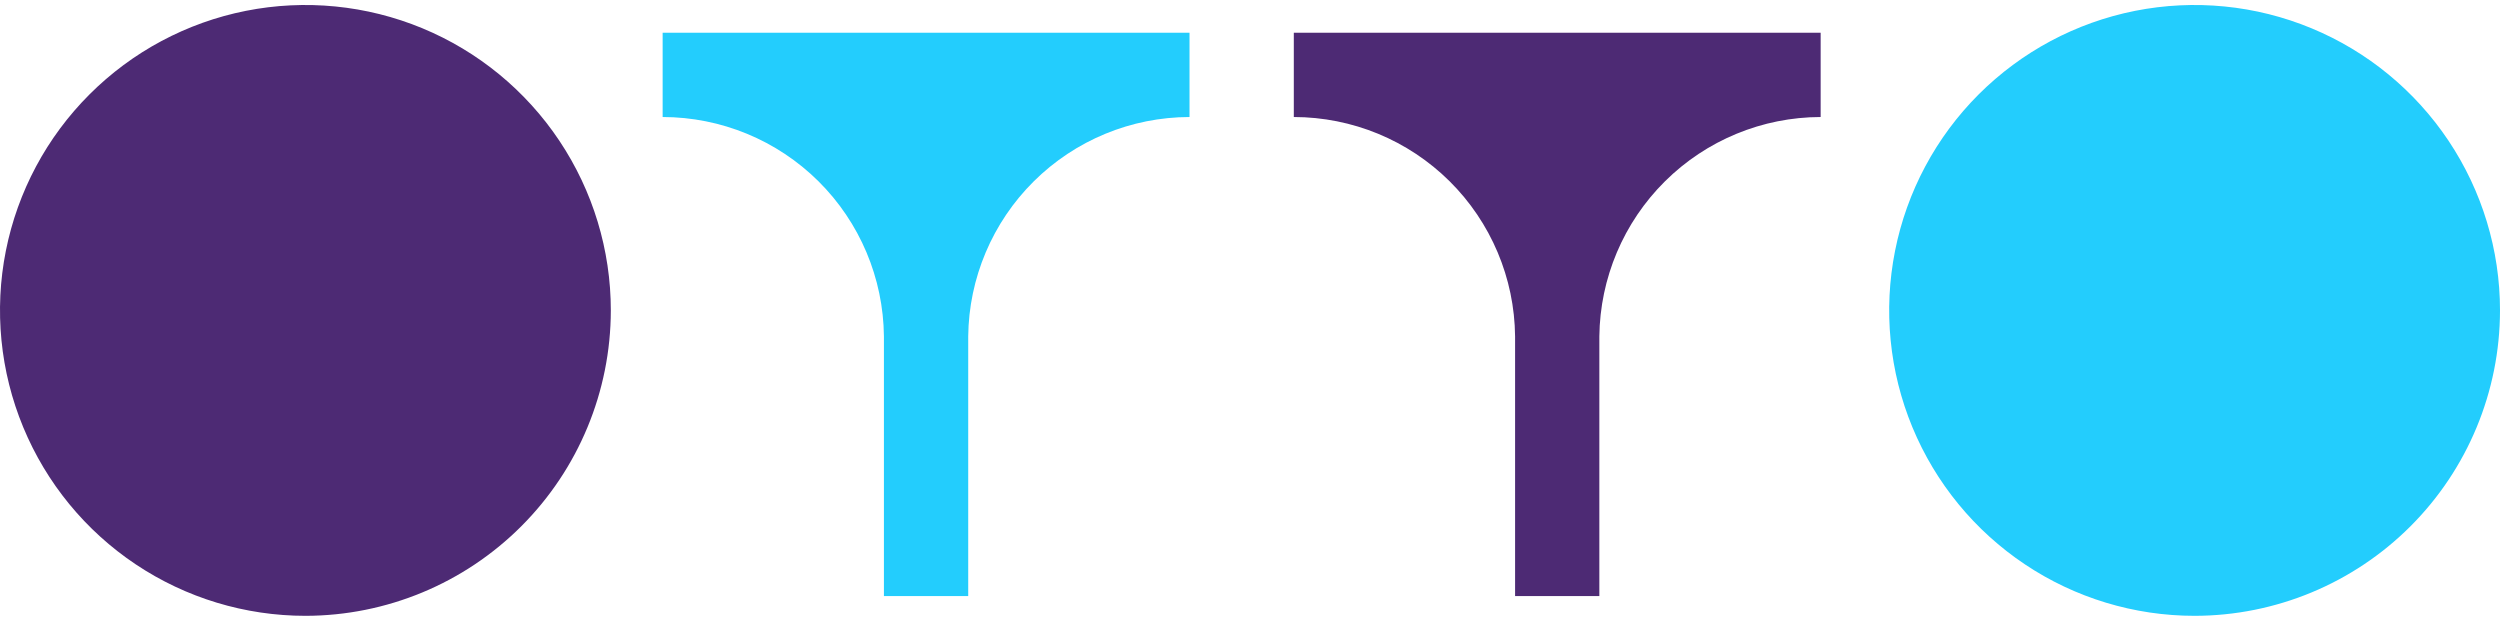
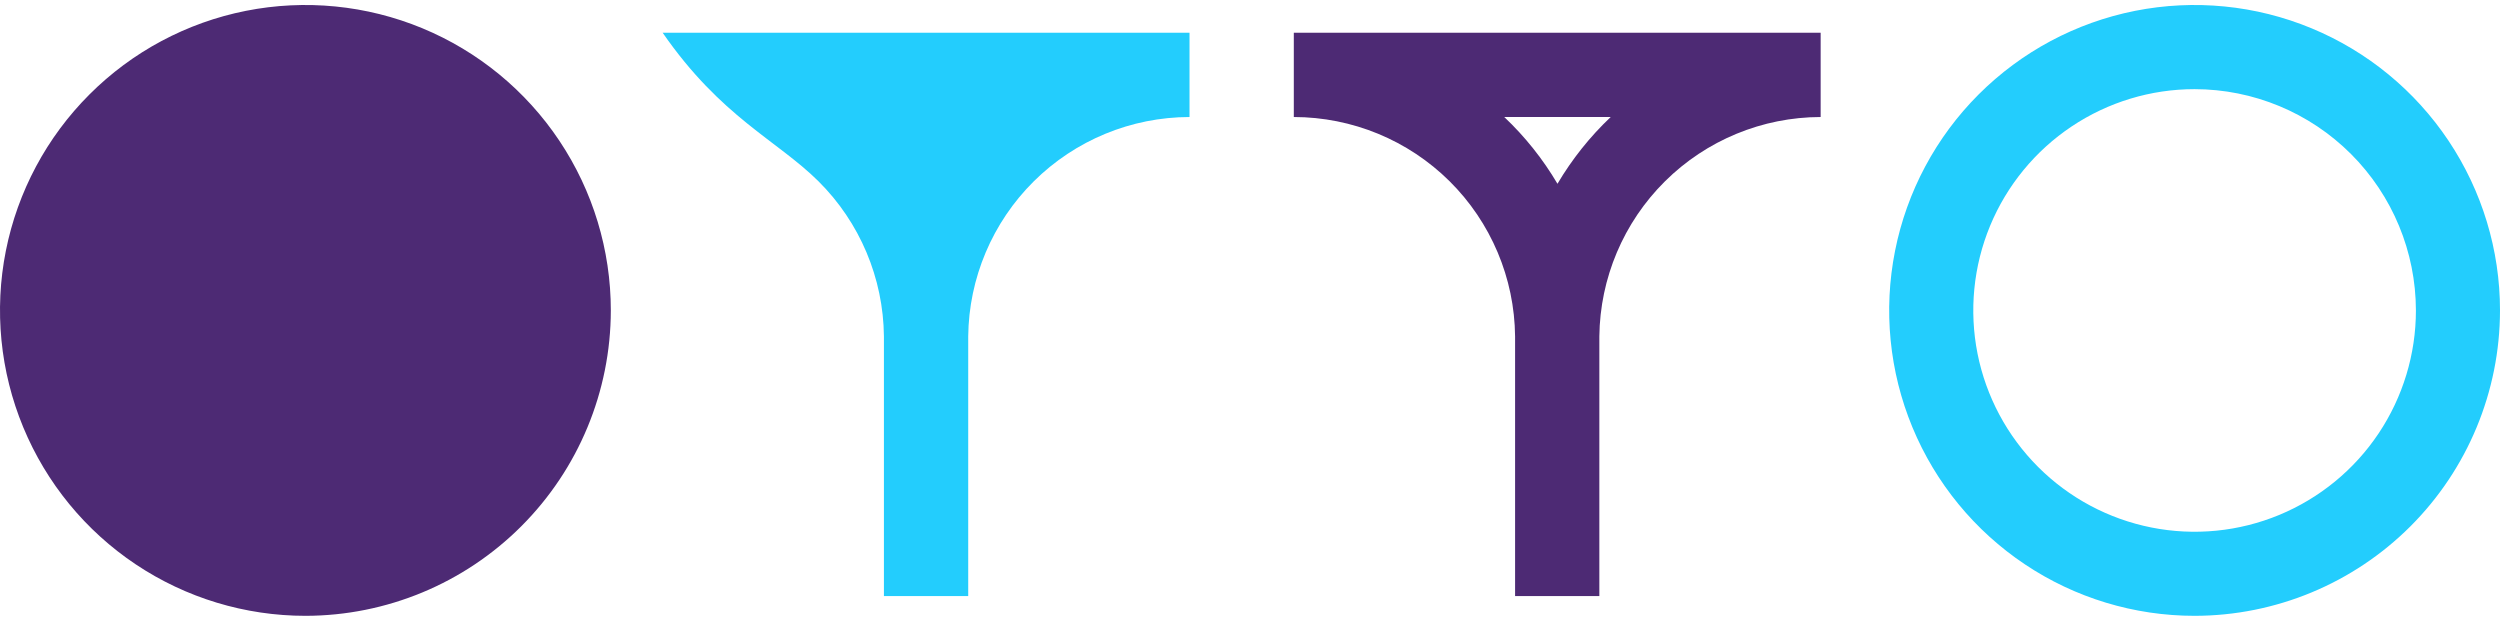
<svg xmlns="http://www.w3.org/2000/svg" width="88" height="22" viewBox="0 0 88 22" fill="none">
-   <path d="M86.519 10.928C86.519 12.762 85.976 14.554 84.957 16.078C83.938 17.603 82.49 18.791 80.796 19.493C79.103 20.195 77.239 20.378 75.44 20.02C73.642 19.663 71.99 18.78 70.694 17.483C69.397 16.187 68.514 14.535 68.157 12.737C67.799 10.938 67.983 9.074 68.684 7.38C69.386 5.687 70.574 4.239 72.099 3.22C73.623 2.201 75.415 1.658 77.249 1.658C79.708 1.658 82.066 2.634 83.804 4.373C85.543 6.111 86.519 8.469 86.519 10.928Z" fill="#23CDFD" />
  <path d="M77.25 21.677C75.123 21.677 73.045 21.047 71.277 19.865C69.509 18.684 68.131 17.005 67.317 15.04C66.504 13.076 66.291 10.914 66.706 8.829C67.121 6.743 68.145 4.827 69.648 3.324C71.152 1.821 73.068 0.797 75.153 0.382C77.239 -0.032 79.4 0.181 81.365 0.995C83.329 1.809 85.008 3.187 86.189 4.955C87.37 6.723 88.001 8.802 88 10.928C87.997 13.778 86.863 16.511 84.848 18.526C82.832 20.541 80.1 21.674 77.25 21.677ZM77.25 3.138C75.709 3.138 74.203 3.595 72.922 4.451C71.641 5.307 70.642 6.523 70.052 7.947C69.463 9.37 69.309 10.937 69.609 12.448C69.91 13.959 70.652 15.347 71.741 16.436C72.831 17.526 74.219 18.268 75.73 18.568C77.241 18.869 78.807 18.715 80.231 18.125C81.654 17.535 82.871 16.537 83.727 15.256C84.583 13.975 85.04 12.469 85.04 10.928C85.038 8.863 84.216 6.882 82.756 5.422C81.295 3.961 79.315 3.14 77.25 3.138Z" fill="#23CDFD" />
-   <path fill-rule="evenodd" clip-rule="evenodd" d="M31.114 20.982H34.081V11.843C34.102 9.79 34.932 7.828 36.39 6.382C37.848 4.936 39.817 4.123 41.871 4.119V1.152H23.325V4.119C25.379 4.121 27.349 4.933 28.808 6.379C30.266 7.826 31.095 9.789 31.114 11.843V20.982Z" fill="#23CDFD" />
+   <path fill-rule="evenodd" clip-rule="evenodd" d="M31.114 20.982H34.081V11.843C34.102 9.79 34.932 7.828 36.39 6.382C37.848 4.936 39.817 4.123 41.871 4.119V1.152H23.325C25.379 4.121 27.349 4.933 28.808 6.379C30.266 7.826 31.095 9.789 31.114 11.843V20.982Z" fill="#23CDFD" />
  <path d="M20.022 10.928C20.022 12.762 19.479 14.554 18.46 16.078C17.441 17.603 15.993 18.791 14.299 19.493C12.605 20.195 10.742 20.378 8.943 20.02C7.145 19.663 5.493 18.78 4.197 17.483C2.9 16.187 2.017 14.535 1.66 12.737C1.302 10.938 1.485 9.074 2.187 7.38C2.889 5.687 4.077 4.239 5.601 3.22C7.126 2.201 8.918 1.658 10.752 1.658C13.21 1.658 15.568 2.634 17.307 4.373C19.046 6.111 20.022 8.469 20.022 10.928Z" fill="#4D2A74" />
  <path d="M10.752 21.677C8.626 21.677 6.547 21.047 4.779 19.866C3.011 18.685 1.633 17.006 0.819 15.041C0.005 13.077 -0.208 10.915 0.206 8.829C0.621 6.744 1.645 4.828 3.149 3.325C4.652 1.821 6.568 0.797 8.654 0.382C10.739 -0.032 12.901 0.181 14.866 0.994C16.83 1.808 18.509 3.186 19.69 4.955C20.871 6.723 21.502 8.802 21.501 10.928C21.498 13.778 20.364 16.51 18.349 18.525C16.334 20.54 13.602 21.674 10.752 21.677ZM10.752 3.138C9.211 3.138 7.705 3.595 6.424 4.451C5.143 5.307 4.145 6.523 3.555 7.947C2.965 9.37 2.811 10.937 3.112 12.448C3.412 13.959 4.154 15.347 5.244 16.436C6.333 17.526 7.721 18.268 9.232 18.568C10.744 18.869 12.31 18.715 13.733 18.125C15.157 17.535 16.373 16.537 17.23 15.256C18.085 13.975 18.542 12.469 18.542 10.928C18.54 8.863 17.718 6.883 16.258 5.422C14.797 3.962 12.818 3.14 10.752 3.138Z" fill="#4D2A74" />
-   <path d="M54.817 20.983V11.908C54.817 9.449 55.794 7.092 57.532 5.353C59.271 3.615 61.629 2.639 64.087 2.639H45.548C46.765 2.639 47.97 2.878 49.095 3.344C50.219 3.81 51.241 4.493 52.102 5.353C52.963 6.214 53.645 7.236 54.111 8.36C54.577 9.485 54.817 10.69 54.817 11.908V20.983Z" fill="#4D2A74" />
  <path d="M56.297 20.982H53.331V11.843C53.312 9.789 52.483 7.826 51.025 6.379C49.566 4.933 47.596 4.121 45.542 4.119V1.152H64.087V4.119C62.034 4.123 60.065 4.936 58.607 6.382C57.149 7.828 56.319 9.79 56.297 11.843V20.982ZM52.95 4.119C53.681 4.81 54.312 5.602 54.823 6.469C55.336 5.602 55.966 4.811 56.697 4.119H52.95Z" fill="#4D2A74" />
</svg>